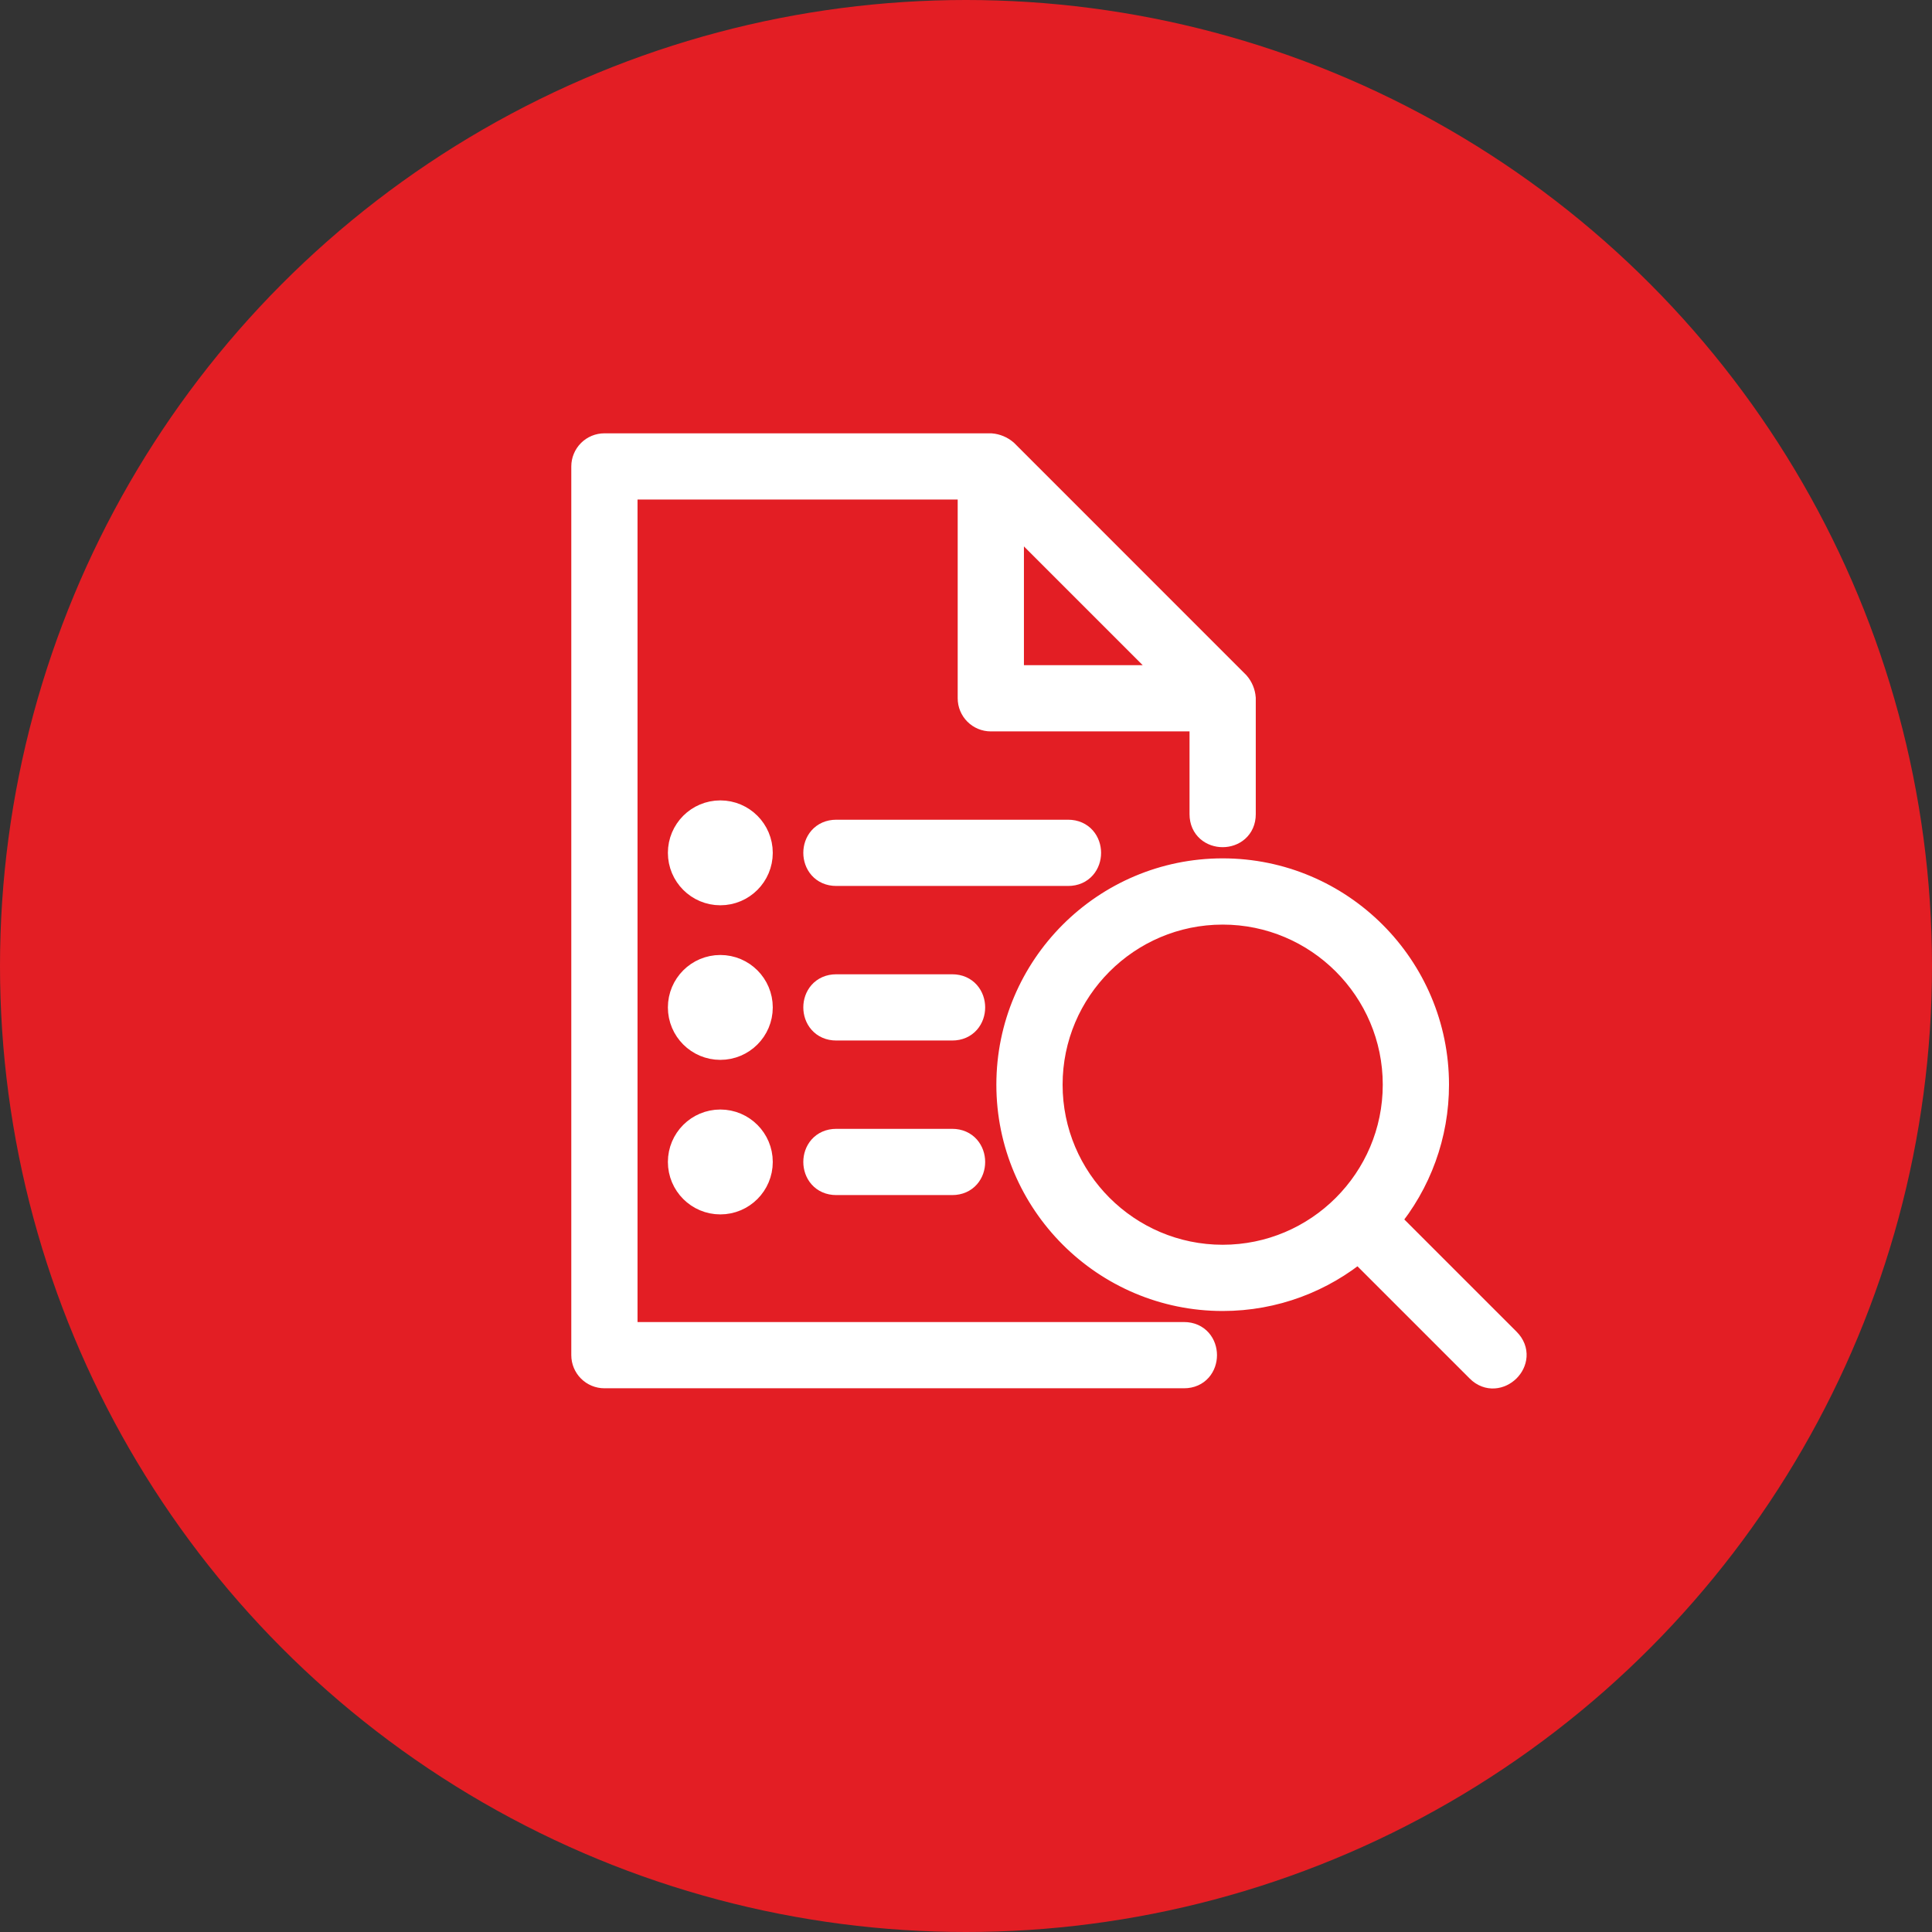
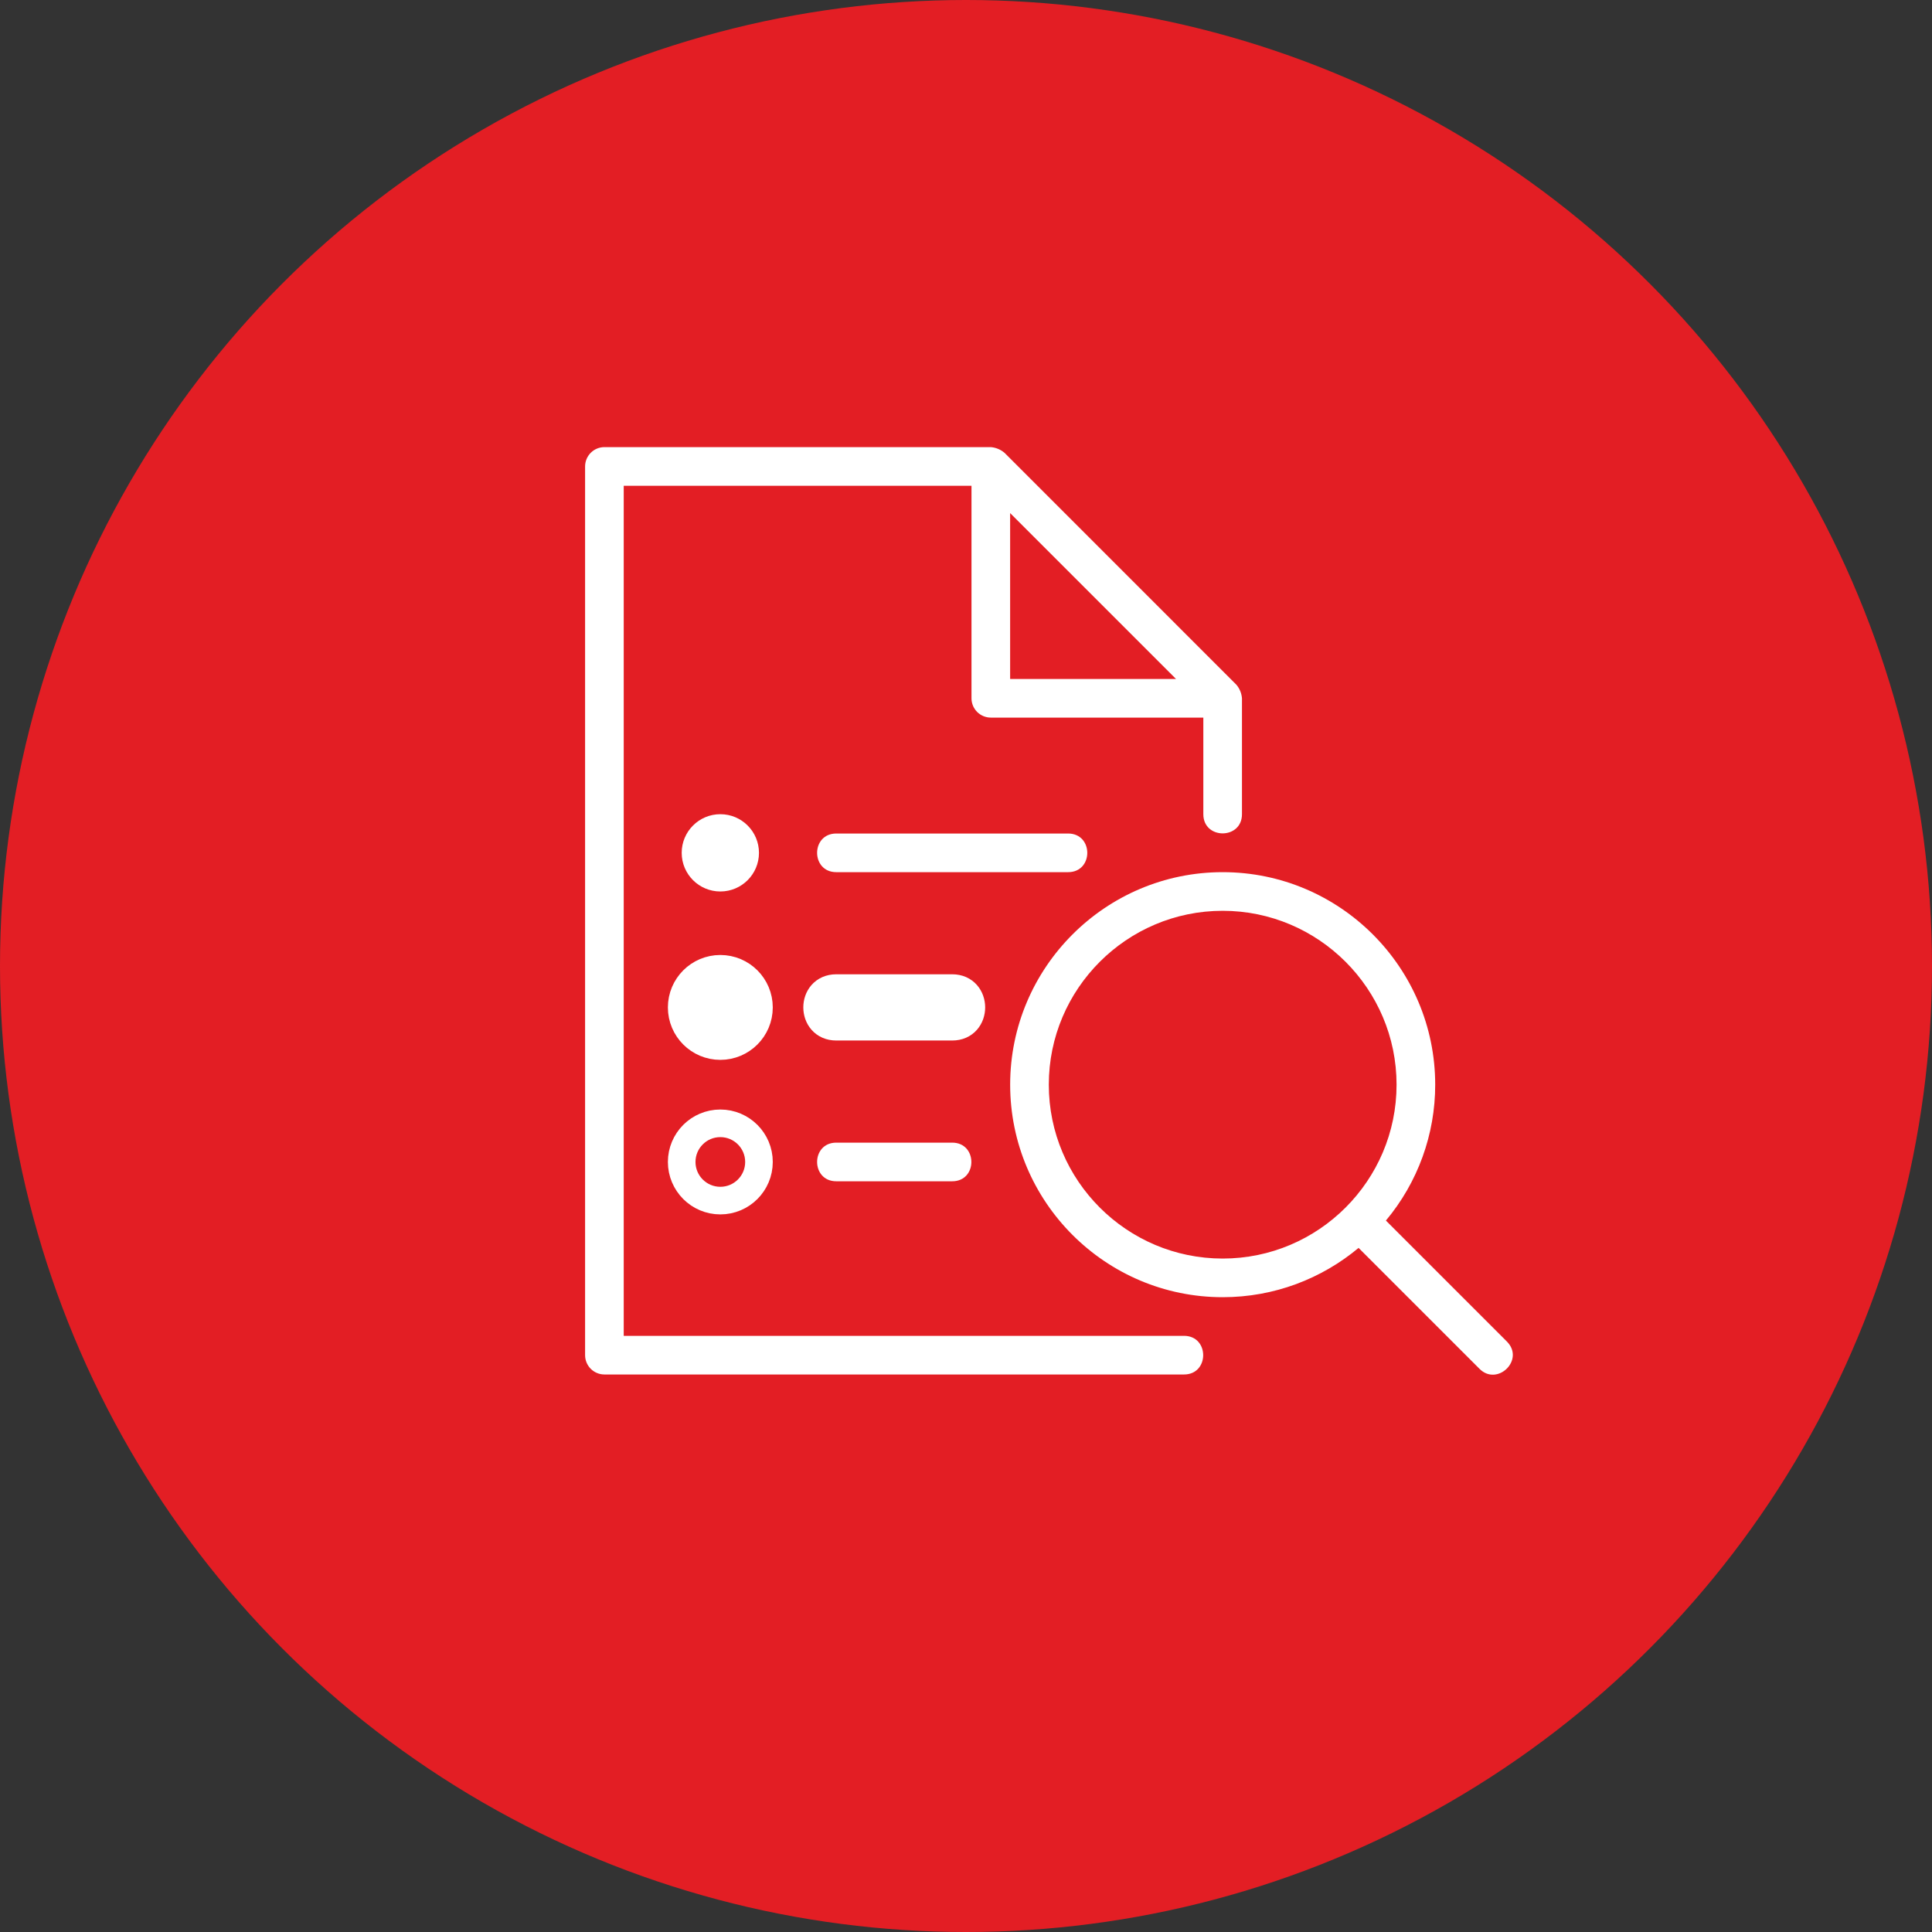
<svg xmlns="http://www.w3.org/2000/svg" width="70" height="70" viewBox="0 0 70 70" fill="none">
  <rect x="0" y="0" width="70" height="70" fill="#333333" stroke="none" />
  <circle cx="35" cy="35" r="35" fill="#E31E24" />
  <path d="M42.899 48.4H22.599V17.6H35.199V25.3C35.199 25.486 35.273 25.664 35.404 25.795C35.535 25.926 35.714 26 35.899 26H43.599V29.5C43.599 30.427 44.999 30.426 44.999 29.5V25.3C44.984 25.117 44.913 24.944 44.793 24.805L36.395 16.406C36.255 16.287 36.082 16.215 35.899 16.2H21.899C21.714 16.2 21.535 16.274 21.404 16.405C21.273 16.537 21.199 16.715 21.199 16.9V49.1C21.199 49.286 21.273 49.464 21.404 49.595C21.535 49.726 21.714 49.8 21.899 49.8H42.899C43.826 49.8 43.825 48.4 42.899 48.4ZM36.599 24.6V18.59L42.609 24.6H36.599Z" fill="white" />
-   <path d="M42.899 48.4H22.599V17.6H35.199V25.3C35.199 25.486 35.273 25.664 35.404 25.795C35.535 25.926 35.714 26 35.899 26H43.599V29.5C43.599 30.427 44.999 30.426 44.999 29.5V25.3C44.984 25.117 44.913 24.944 44.793 24.805L36.395 16.406C36.255 16.287 36.082 16.215 35.899 16.2H21.899C21.714 16.2 21.535 16.274 21.404 16.405C21.273 16.537 21.199 16.715 21.199 16.9V49.1C21.199 49.286 21.273 49.464 21.404 49.595C21.535 49.726 21.714 49.8 21.899 49.8H42.899C43.826 49.8 43.825 48.4 42.899 48.4ZM36.599 24.6V18.59L42.609 24.6H36.599Z" stroke="white" />
  <path d="M54.596 48.605L50.214 44.223C51.369 42.843 52.002 41.1 52 39.3C52 35.054 48.546 31.6 44.3 31.6C40.054 31.6 36.6 35.054 36.6 39.3C36.6 43.546 40.054 47 44.3 47C46.172 47 47.888 46.328 49.224 45.214L53.606 49.596C54.251 50.241 55.258 49.268 54.596 48.605ZM38 39.3C38 35.827 40.827 33 44.3 33C47.773 33 50.6 35.827 50.6 39.3C50.6 42.774 47.773 45.6 44.3 45.6C40.827 45.6 38 42.774 38 39.3ZM38.7 30.2H30.3C29.373 30.2 29.375 31.6 30.3 31.6H38.7C39.627 31.6 39.625 30.2 38.7 30.2Z" fill="white" />
-   <path d="M54.596 48.605L50.214 44.223C51.369 42.843 52.002 41.1 52 39.3C52 35.054 48.546 31.6 44.3 31.6C40.054 31.6 36.6 35.054 36.6 39.3C36.6 43.546 40.054 47 44.3 47C46.172 47 47.888 46.328 49.224 45.214L53.606 49.596C54.251 50.241 55.258 49.268 54.596 48.605ZM38 39.3C38 35.827 40.827 33 44.3 33C47.773 33 50.6 35.827 50.6 39.3C50.6 42.774 47.773 45.6 44.3 45.6C40.827 45.6 38 42.774 38 39.3ZM38.7 30.2H30.3C29.373 30.2 29.375 31.6 30.3 31.6H38.7C39.627 31.6 39.625 30.2 38.7 30.2Z" stroke="white" />
  <path d="M26.099 32.3C26.872 32.3 27.499 31.673 27.499 30.9C27.499 30.127 26.872 29.5 26.099 29.5C25.326 29.5 24.699 30.127 24.699 30.9C24.699 31.673 25.326 32.3 26.099 32.3Z" fill="white" />
-   <path d="M26.099 32.3C26.872 32.3 27.499 31.673 27.499 30.9C27.499 30.127 26.872 29.5 26.099 29.5C25.326 29.5 24.699 30.127 24.699 30.9C24.699 31.673 25.326 32.3 26.099 32.3Z" stroke="white" />
  <path d="M34.5 35.8H30.3C29.373 35.8 29.375 37.2 30.3 37.2H34.5C35.427 37.2 35.425 35.8 34.5 35.8Z" fill="white" />
  <path d="M34.5 35.8H30.3C29.373 35.8 29.375 37.2 30.3 37.2H34.5C35.427 37.2 35.425 35.8 34.5 35.8Z" stroke="white" />
  <path d="M26.099 37.901C26.872 37.901 27.499 37.274 27.499 36.501C27.499 35.727 26.872 35.101 26.099 35.101C25.326 35.101 24.699 35.727 24.699 36.501C24.699 37.274 25.326 37.901 26.099 37.901Z" fill="white" />
  <path d="M26.099 37.901C26.872 37.901 27.499 37.274 27.499 36.501C27.499 35.727 26.872 35.101 26.099 35.101C25.326 35.101 24.699 35.727 24.699 36.501C24.699 37.274 25.326 37.901 26.099 37.901Z" stroke="white" />
  <path d="M34.5 41.4H30.3C29.373 41.4 29.375 42.8 30.3 42.8H34.5C35.427 42.8 35.425 41.4 34.5 41.4Z" fill="white" />
-   <path d="M34.5 41.4H30.3C29.373 41.4 29.375 42.8 30.3 42.8H34.5C35.427 42.8 35.425 41.4 34.5 41.4Z" stroke="white" />
-   <path d="M26.099 43.5C26.872 43.5 27.499 42.873 27.499 42.1C27.499 41.327 26.872 40.7 26.099 40.7C25.326 40.7 24.699 41.327 24.699 42.1C24.699 42.873 25.326 43.5 26.099 43.5Z" fill="white" />
  <path d="M26.099 43.5C26.872 43.5 27.499 42.873 27.499 42.1C27.499 41.327 26.872 40.7 26.099 40.7C25.326 40.7 24.699 41.327 24.699 42.1C24.699 42.873 25.326 43.5 26.099 43.5Z" stroke="white" />
</svg>